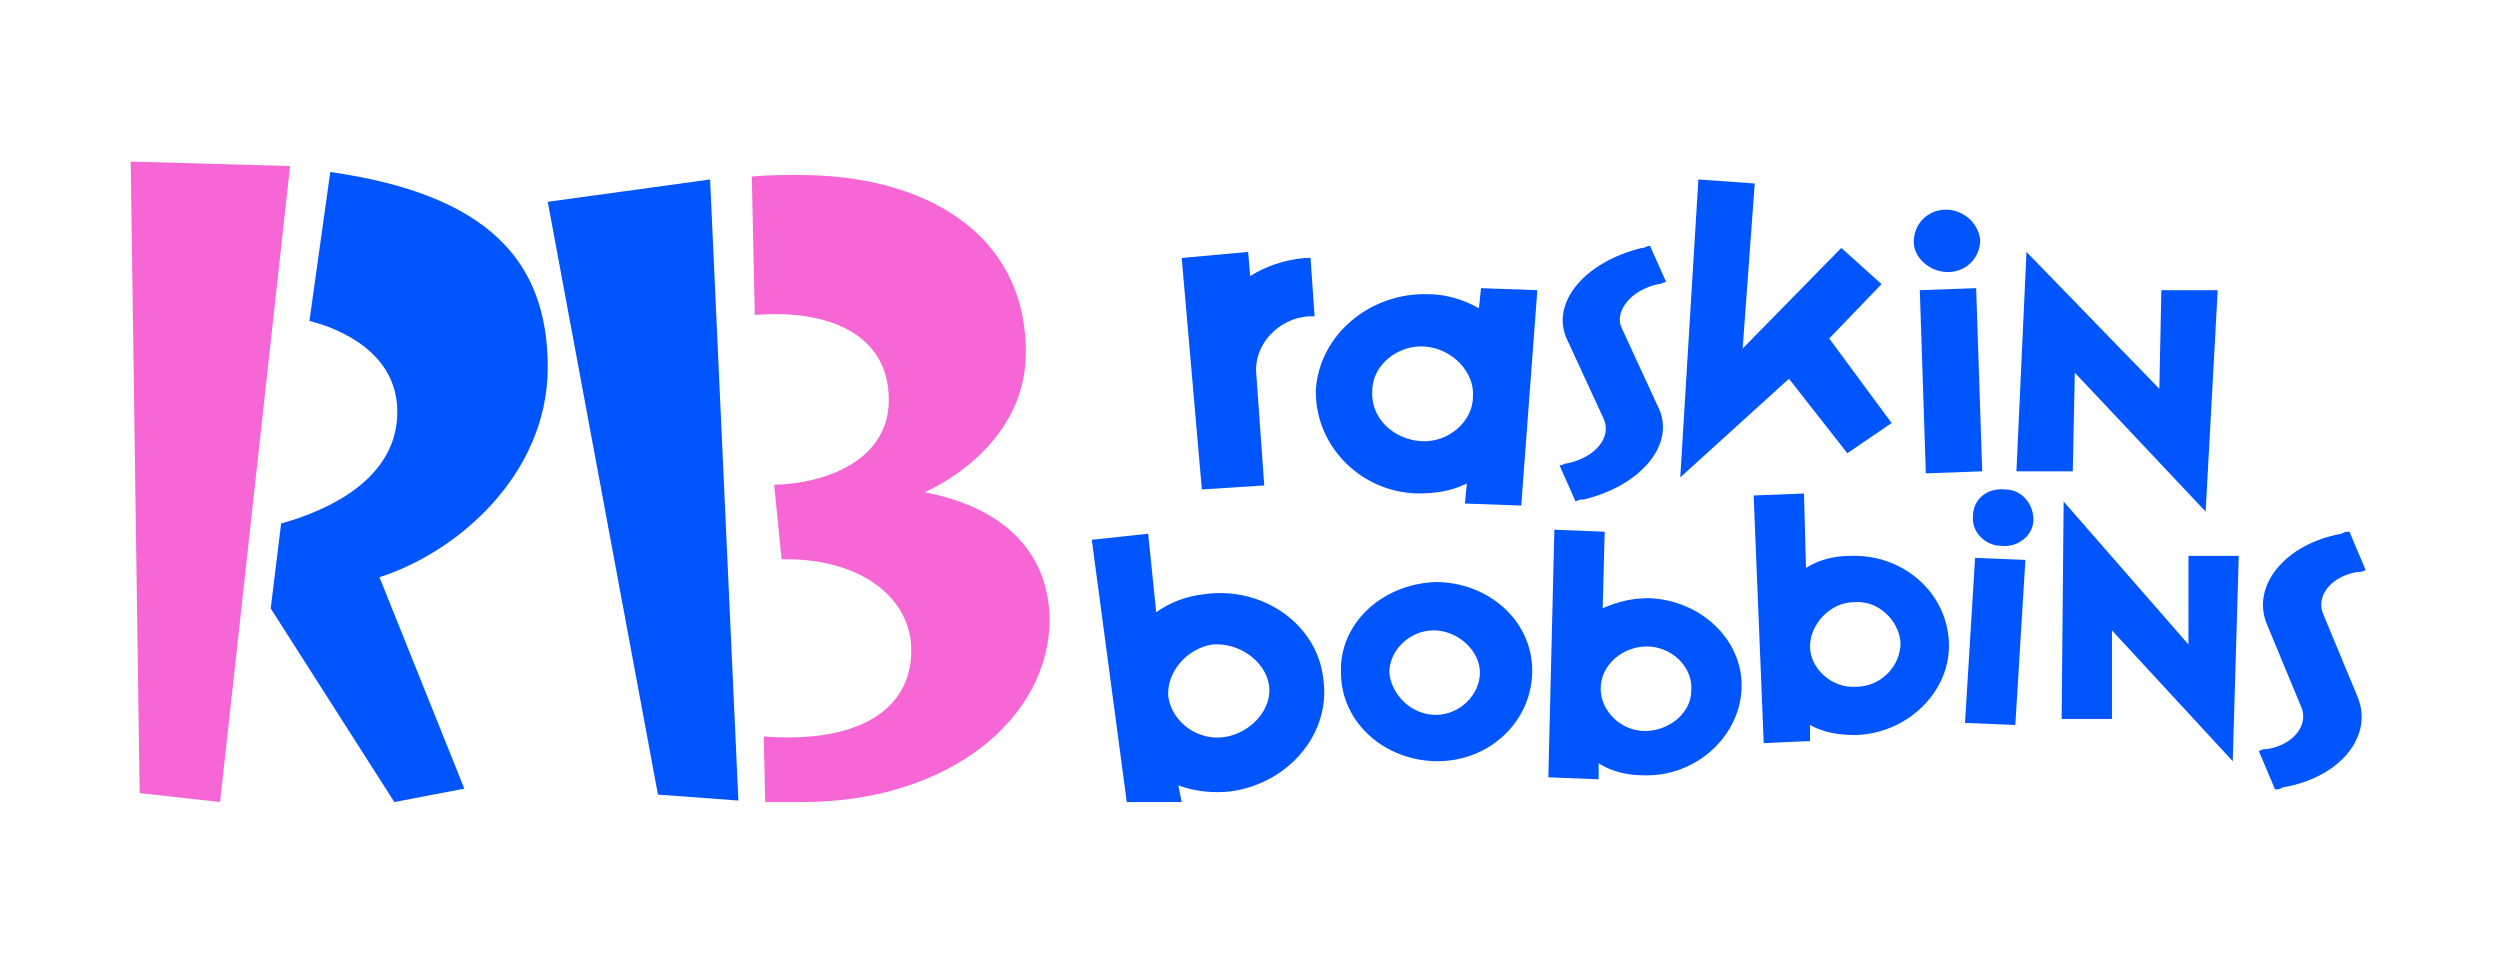
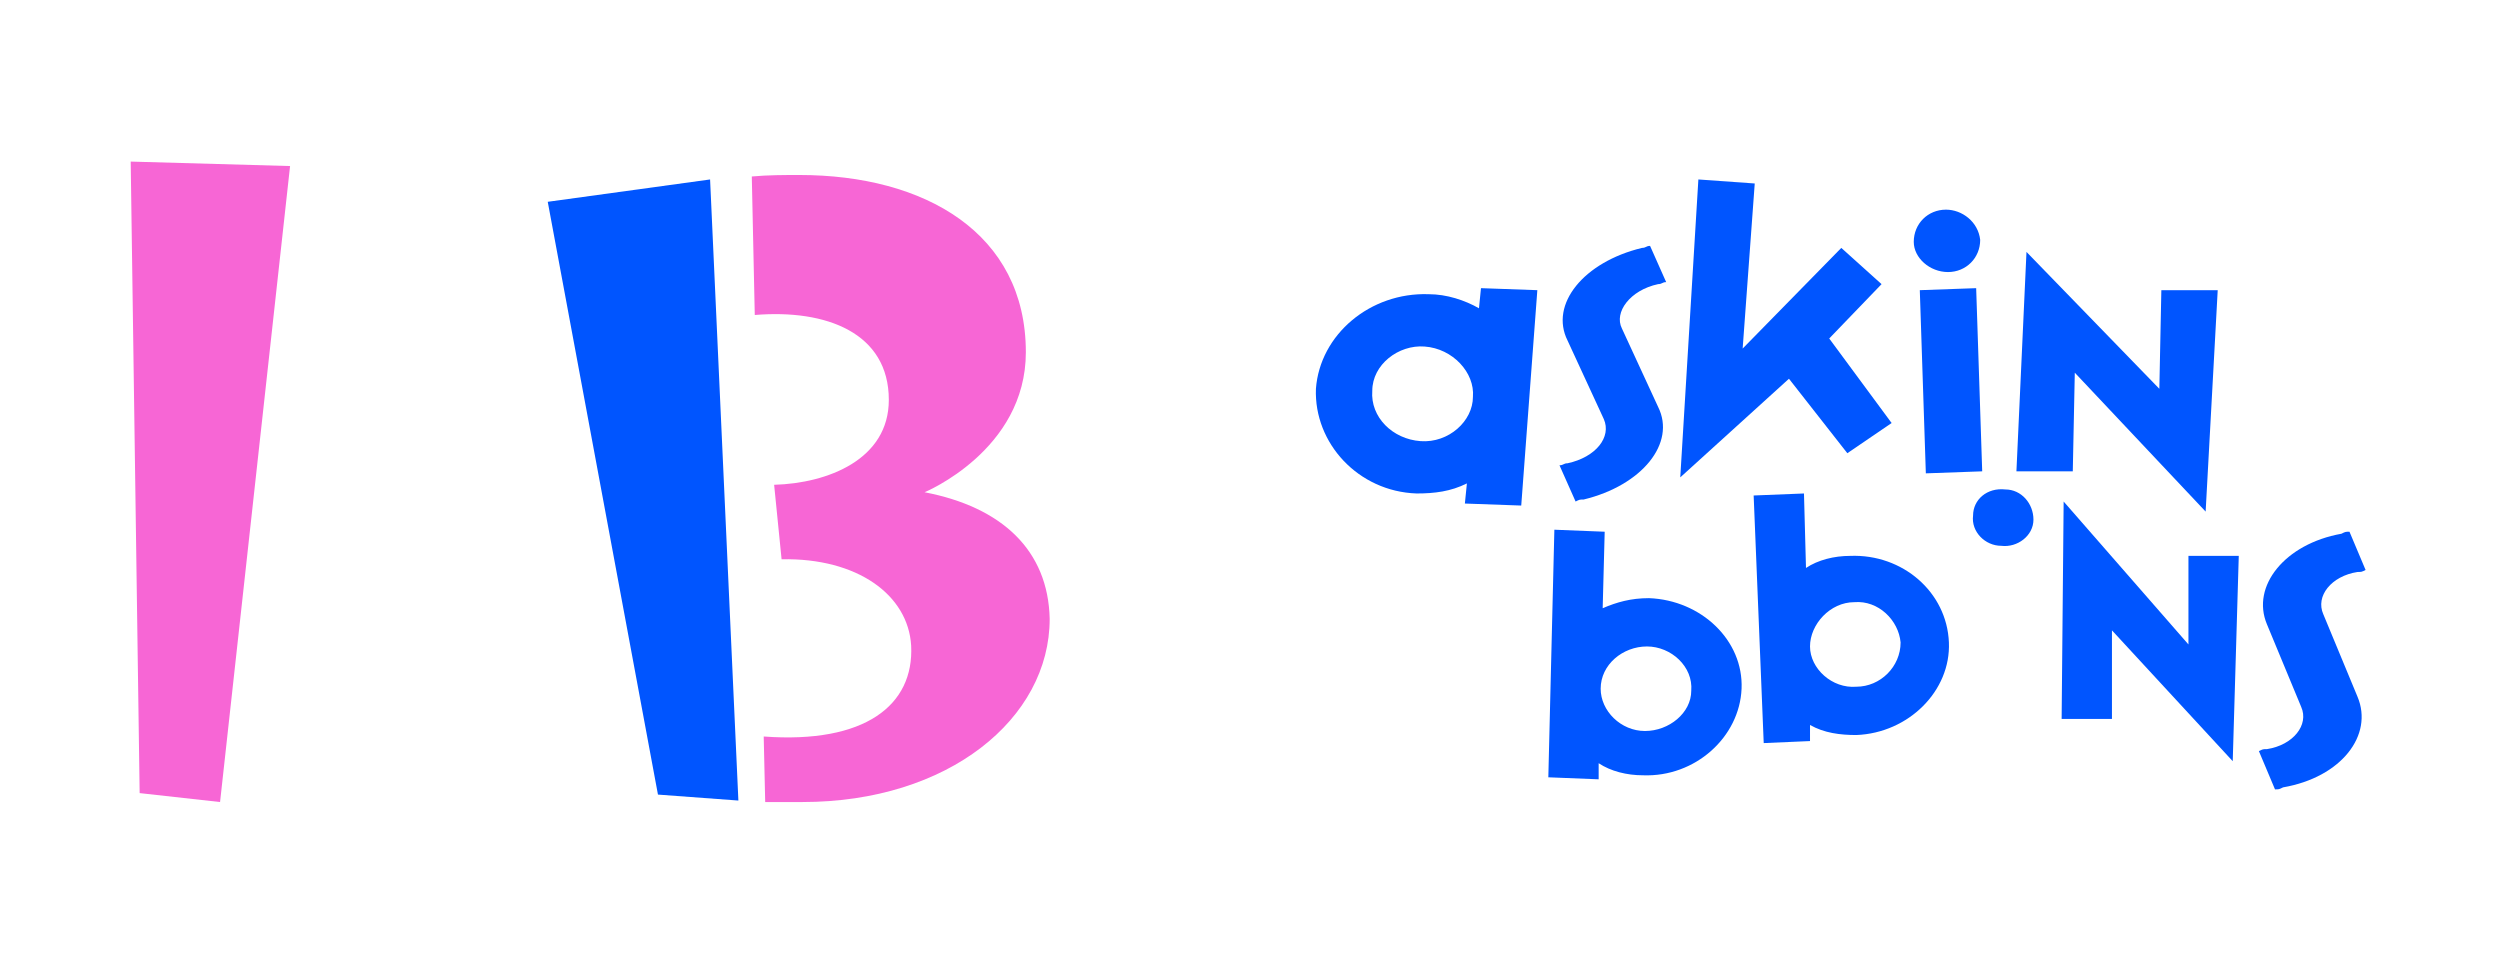
<svg xmlns="http://www.w3.org/2000/svg" width="100%" height="100%" viewBox="0 0 1149 444" version="1.1" xml:space="preserve" style="fill-rule:evenodd;clip-rule:evenodd;stroke-linejoin:round;stroke-miterlimit:2;">
  <g transform="matrix(0.147,0,0,0.147,54.734,74.323)">
    <g>
      <clipPath id="_clip1">
        <rect x="0" y="-0.395" width="7077.85" height="2002.39" />
      </clipPath>
      <g clip-path="url(#_clip1)">
        <g transform="matrix(1,0,0,-1,-1682.03,2002)">
-           <path d="M3022.22,1359.77C3022.22,1695.05 2831.29,1899.95 2342.34,1969.8L2277.14,1504.12C2370.28,1480.84 2551.89,1406.33 2551.89,1220.06C2551.89,1010.51 2337.68,912.719 2188.66,870.809L2156.07,605.375L2542.58,-0.001L2761.44,41.911L2496.01,703.166C2733.5,777.674 3022.22,1019.83 3022.22,1359.77" style="fill:rgb(0,85,255);fill-rule:nonzero;" />
-         </g>
+           </g>
        <g transform="matrix(1,0,0,-1,-1682.03,2002)">
          <path d="M2216.61,1988.43L1718.33,2002.4L1746.28,27.941L1997.74,-0L2216.61,1988.43Z" style="fill:rgb(247,102,213);fill-rule:nonzero;" />
        </g>
        <g transform="matrix(1,0,0,-1,1340.19,2002)">
          <path d="M1178.15,968.6C1178.15,968.6 1494.81,1098.99 1494.81,1406.33C1494.81,1778.87 1178.15,1960.48 786.988,1960.48C740.421,1960.48 689.197,1960.48 637.972,1955.83L647.286,1522.75C870.809,1541.38 1066.39,1466.87 1066.39,1257.32C1066.39,1071.05 875.466,996.54 707.824,991.883L731.107,759.047C968.6,763.704 1126.93,647.286 1136.24,488.956C1145.56,302.687 991.884,181.613 675.226,204.896L679.883,-0.001L796.301,-0.001C1252.66,-0.001 1569.32,260.777 1569.32,572.778C1564.66,786.988 1420.3,922.033 1178.15,968.6" style="fill:rgb(247,102,213);fill-rule:nonzero;" />
        </g>
        <g transform="matrix(1,0,0,-1,1340.19,2002)">
          <path d="M507.583,1946.51L0,1876.66L344.598,23.284L596.061,4.657L507.583,1946.51Z" style="fill:rgb(0,85,255);fill-rule:nonzero;" />
        </g>
        <g transform="matrix(1,0,0,-1,-195.465,2002)">
          <path d="M5913.55,1657.01C5970.19,1657.01 6014.24,1701.07 6014.24,1757.71C6007.95,1814.35 5957.6,1852.11 5907.25,1852.11C5850.61,1852.11 5806.56,1808.06 5806.56,1751.41C5806.56,1701.07 5856.9,1657.01 5913.55,1657.01" style="fill:rgb(0,85,255);fill-rule:nonzero;" />
        </g>
        <g transform="matrix(1,0,0,-1,-122.1,3008.96)">
-           <path d="M3515.72,1657.01C3459.08,1650.72 3408.73,1631.84 3364.68,1600.37L3339.5,1845.82L3163.29,1826.94L3276.57,977.314L3446.49,996.196L3433.91,1059.13C3484.25,1040.25 3540.9,1033.96 3597.54,1040.25C3780.05,1065.42 3912.21,1222.76 3887.04,1392.69C3868.16,1562.61 3698.23,1682.19 3515.72,1657.01M3578.66,1210.17C3496.84,1197.59 3415.03,1254.23 3402.44,1336.04C3396.15,1411.57 3459.08,1487.09 3540.9,1499.67C3622.71,1505.97 3704.53,1449.33 3717.11,1373.8C3729.7,1298.28 3660.47,1222.76 3578.66,1210.17" style="fill:rgb(0,85,255);fill-rule:nonzero;" />
-         </g>
+           </g>
        <g transform="matrix(1,0,0,-1,-195.465,2002)">
          <path d="M4447.16,1543.73C4403.11,1568.9 4346.46,1587.78 4289.82,1587.78C4107.31,1594.08 3949.97,1461.91 3937.39,1291.99C3931.09,1122.06 4069.55,971.021 4252.06,964.725C4308.7,964.725 4359.05,971.021 4409.4,996.192L4403.11,933.257L4579.32,926.965L4629.67,1600.37L4453.45,1606.66L4447.16,1543.73ZM4264.65,1128.36C4176.54,1134.65 4107.31,1203.88 4113.6,1285.7C4113.6,1367.51 4195.42,1430.45 4277.24,1424.15C4365.34,1417.86 4434.57,1342.34 4428.28,1266.82C4428.28,1191.29 4352.76,1122.06 4264.65,1128.36" style="fill:rgb(0,85,255);fill-rule:nonzero;" />
        </g>
        <g transform="matrix(1,0,0,-1,-195.465,2002)">
          <path d="M5007.28,1619.25C5019.87,1619.25 5019.87,1625.54 5032.46,1625.54L4982.11,1738.83C4969.52,1738.83 4969.52,1732.53 4956.94,1732.53C4774.42,1688.48 4667.43,1556.32 4724.07,1443.03L4837.36,1197.59C4862.53,1140.95 4812.19,1078.01 4724.07,1059.13C4711.49,1059.13 4711.49,1052.84 4698.9,1052.84L4749.25,939.554C4761.84,945.846 4761.84,945.846 4774.42,945.846C4956.94,989.9 5063.93,1122.07 5007.28,1235.35L4894,1480.79C4868.82,1531.14 4919.17,1600.37 5007.28,1619.25" style="fill:rgb(0,85,255);fill-rule:nonzero;" />
        </g>
        <g transform="matrix(1,0,0,-1,-195.465,2002)">
          <path d="M5705.86,1619.25L5579.99,1732.53L5271.61,1417.86L5309.37,1933.93L5133.15,1946.52L5076.51,1015.08L5416.36,1323.46L5598.87,1090.6L5737.33,1185L5542.23,1449.33L5705.86,1619.25Z" style="fill:rgb(0,85,255);fill-rule:nonzero;" />
        </g>
        <g transform="matrix(1,0,0,-1,-195.465,2002)">
          <path d="M5825.44,1600.37L5844.32,1027.66L6020.54,1033.96L6001.66,1606.66L5825.44,1600.37Z" style="fill:rgb(0,85,255);fill-rule:nonzero;" />
        </g>
        <g transform="matrix(1,0,0,-1,-195.465,2002)">
          <path d="M6580.66,1600.37L6574.37,1291.99L6158.99,1719.95L6127.53,1033.96L6303.75,1033.96L6310.04,1342.34L6719.12,908.086L6756.88,1600.37L6580.66,1600.37Z" style="fill:rgb(0,85,255);fill-rule:nonzero;" />
        </g>
        <g transform="matrix(1,0,0,-1,229.092,2002)">
          <path d="M5668.1,977.313C5611.46,983.608 5567.41,945.845 5567.41,895.498C5561.11,845.151 5605.16,801.095 5655.51,801.095C5705.86,794.803 5756.21,832.563 5756.21,882.91C5756.21,933.257 5718.45,977.313 5668.1,977.313" style="fill:rgb(0,85,255);fill-rule:nonzero;" />
        </g>
        <g transform="matrix(1,0,0,-1,108.7,1120.91)">
-           <path d="M3610.12,637.466L3629,637.466L3616.42,819.976L3597.54,819.976C3534.6,813.684 3477.96,794.804 3427.61,763.336L3421.32,838.856L3213.63,819.976L3276.57,96.222L3471.67,108.81L3446.49,461.245C3440.2,549.356 3515.72,631.17 3610.12,637.466" style="fill:rgb(0,85,255);fill-rule:nonzero;" />
-         </g>
+           </g>
        <g transform="matrix(1,0,0,-1,229.092,2002)">
-           <path d="M3887.04,687.813C3717.11,681.517 3584.95,555.647 3591.24,404.605C3591.24,247.267 3729.7,127.689 3893.33,127.689C4056.97,127.689 4189.13,253.559 4189.13,410.897C4189.13,568.235 4050.67,687.813 3887.04,687.813M3887.04,272.439C3811.52,272.439 3748.58,335.375 3742.29,404.605C3742.29,473.833 3805.22,536.767 3880.74,536.767C3956.27,536.767 4025.5,473.833 4025.5,404.605C4025.5,335.375 3962.56,272.439 3887.04,272.439" style="fill:rgb(0,85,255);fill-rule:nonzero;" />
-         </g>
+           </g>
        <g transform="matrix(1,0,0,-1,229.092,2002)">
          <path d="M4554.15,637.466C4497.51,637.466 4453.45,624.878 4409.4,605.998L4415.69,845.152L4258.35,851.444L4239.47,77.343L4396.81,71.051L4396.81,121.398C4434.57,96.222 4484.92,83.635 4535.27,83.635C4698.9,77.343 4837.36,203.213 4843.65,354.258C4849.94,505.3 4717.78,631.17 4554.15,637.466M4541.56,222.092C4466.04,222.092 4403.11,285.027 4403.11,354.258C4403.11,429.778 4472.33,486.419 4547.86,486.419C4623.38,486.419 4692.61,423.486 4686.32,347.962C4686.32,278.735 4617.08,222.091 4541.56,222.091" style="fill:rgb(0,85,255);fill-rule:nonzero;" />
        </g>
        <g transform="matrix(1,0,0,-1,229.092,2002)">
          <path d="M5183.5,769.628C5133.15,769.628 5082.81,757.04 5045.04,731.868L5038.75,964.726L4881.41,958.434L4912.88,184.332L5057.63,190.624L5057.63,240.972C5101.69,215.8 5152.03,209.505 5202.38,209.505C5366.01,215.8 5498.18,347.962 5491.88,499.008C5485.59,656.345 5347.13,775.92 5183.5,769.628M5202.38,360.55C5126.86,354.258 5057.63,417.194 5057.63,486.42C5057.63,555.648 5120.57,624.878 5196.09,624.878C5271.61,631.17 5334.55,568.236 5340.84,499.008C5340.84,423.486 5277.9,360.55 5202.38,360.55" style="fill:rgb(0,85,255);fill-rule:nonzero;" />
        </g>
        <g transform="matrix(1,0,0,-1,229.092,2002)">
-           <path d="M5542.23,247.267L5699.57,240.975L5731.04,757.039L5573.7,763.335L5542.23,247.267Z" style="fill:rgb(0,85,255);fill-rule:nonzero;" />
-         </g>
+           </g>
        <g transform="matrix(1,0,0,-1,229.092,2002)">
          <path d="M6240.81,492.712L5850.61,939.554L5844.32,259.856L6001.66,259.856L6001.66,536.768L6379.27,127.69L6398.15,769.628L6240.81,769.628L6240.81,492.712Z" style="fill:rgb(0,85,255);fill-rule:nonzero;" />
        </g>
        <g transform="matrix(1,0,0,-1,229.092,2002)">
          <path d="M6662.47,587.115C6637.3,643.758 6687.65,706.693 6769.46,719.281C6782.05,719.281 6782.05,719.281 6794.64,725.573L6744.29,845.151C6731.7,845.151 6731.7,845.151 6719.12,838.855C6542.9,807.387 6435.91,675.225 6486.26,555.647L6593.25,297.615C6618.42,240.971 6568.07,178.037 6486.26,165.453C6473.67,165.453 6473.67,165.453 6461.08,159.157L6511.43,39.583C6524.02,39.583 6524.02,39.583 6536.6,45.875C6719.12,77.343 6819.81,209.505 6769.46,329.083L6662.47,587.115Z" style="fill:rgb(0,85,255);fill-rule:nonzero;" />
        </g>
      </g>
    </g>
  </g>
</svg>